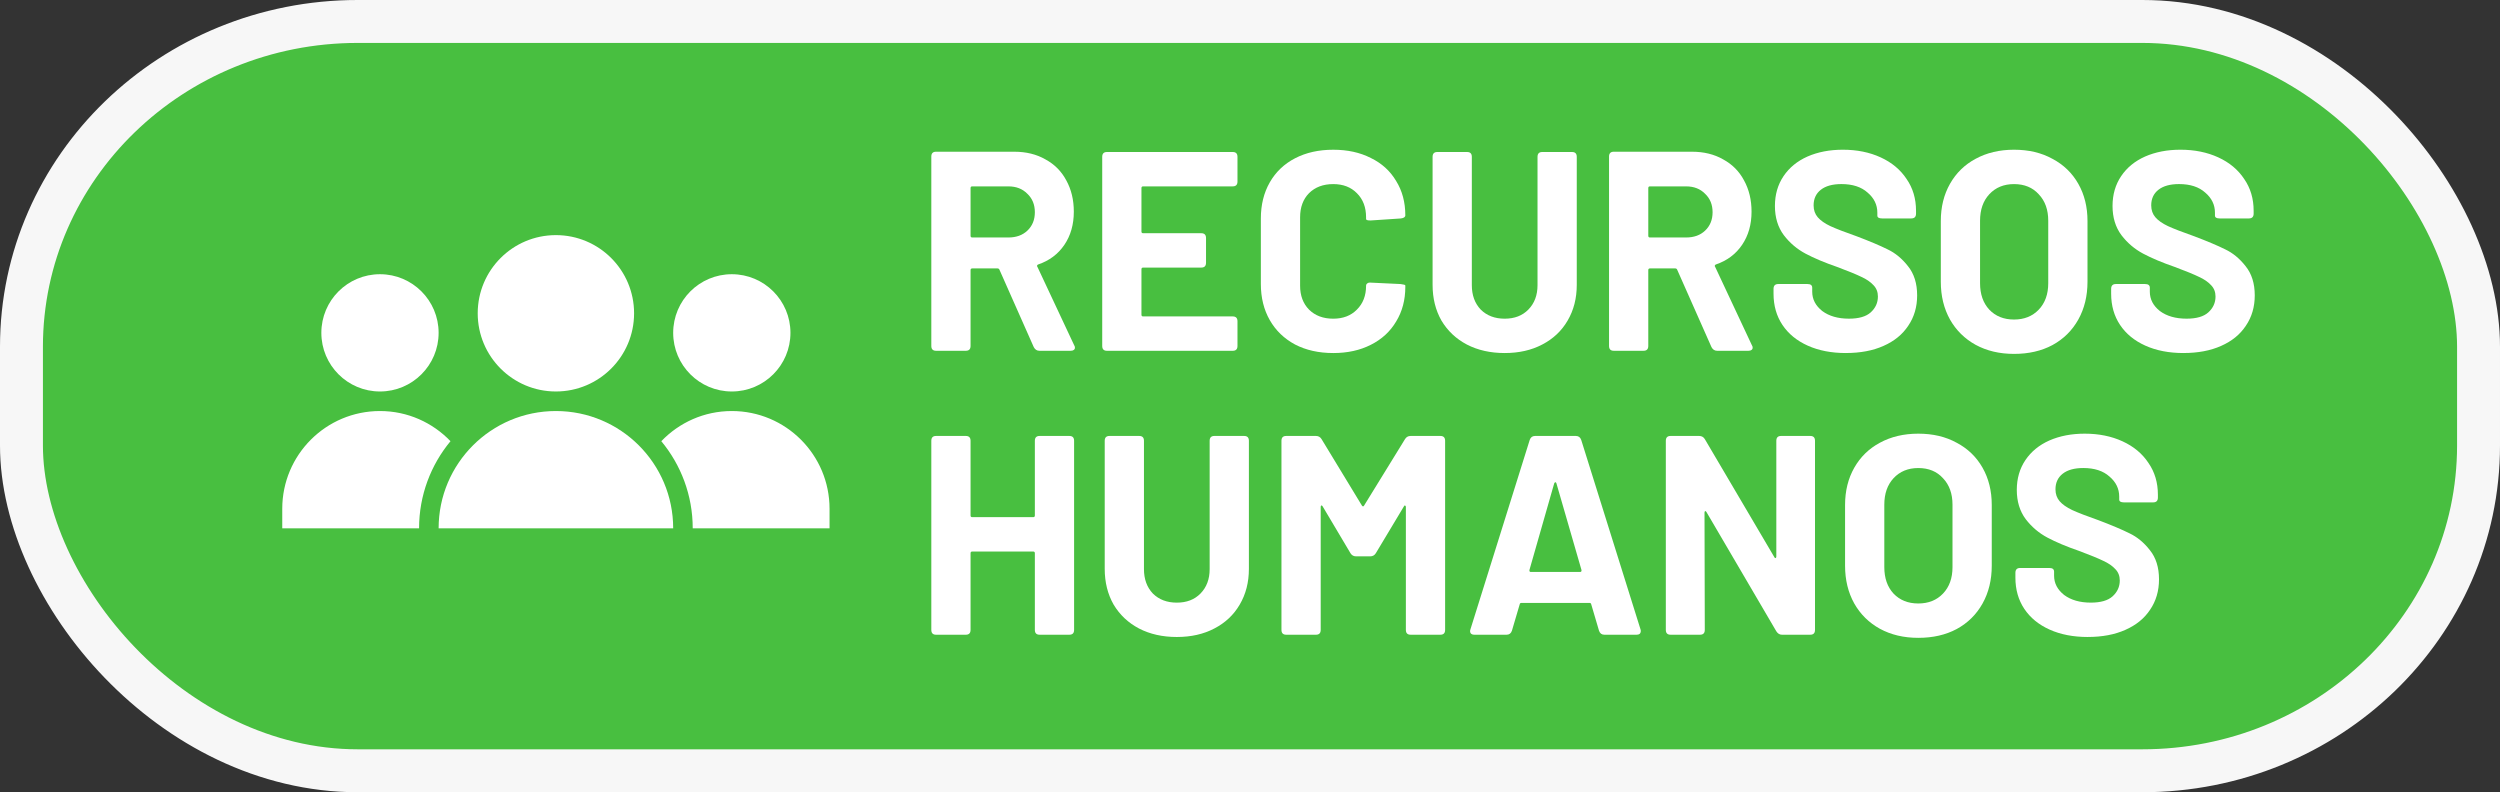
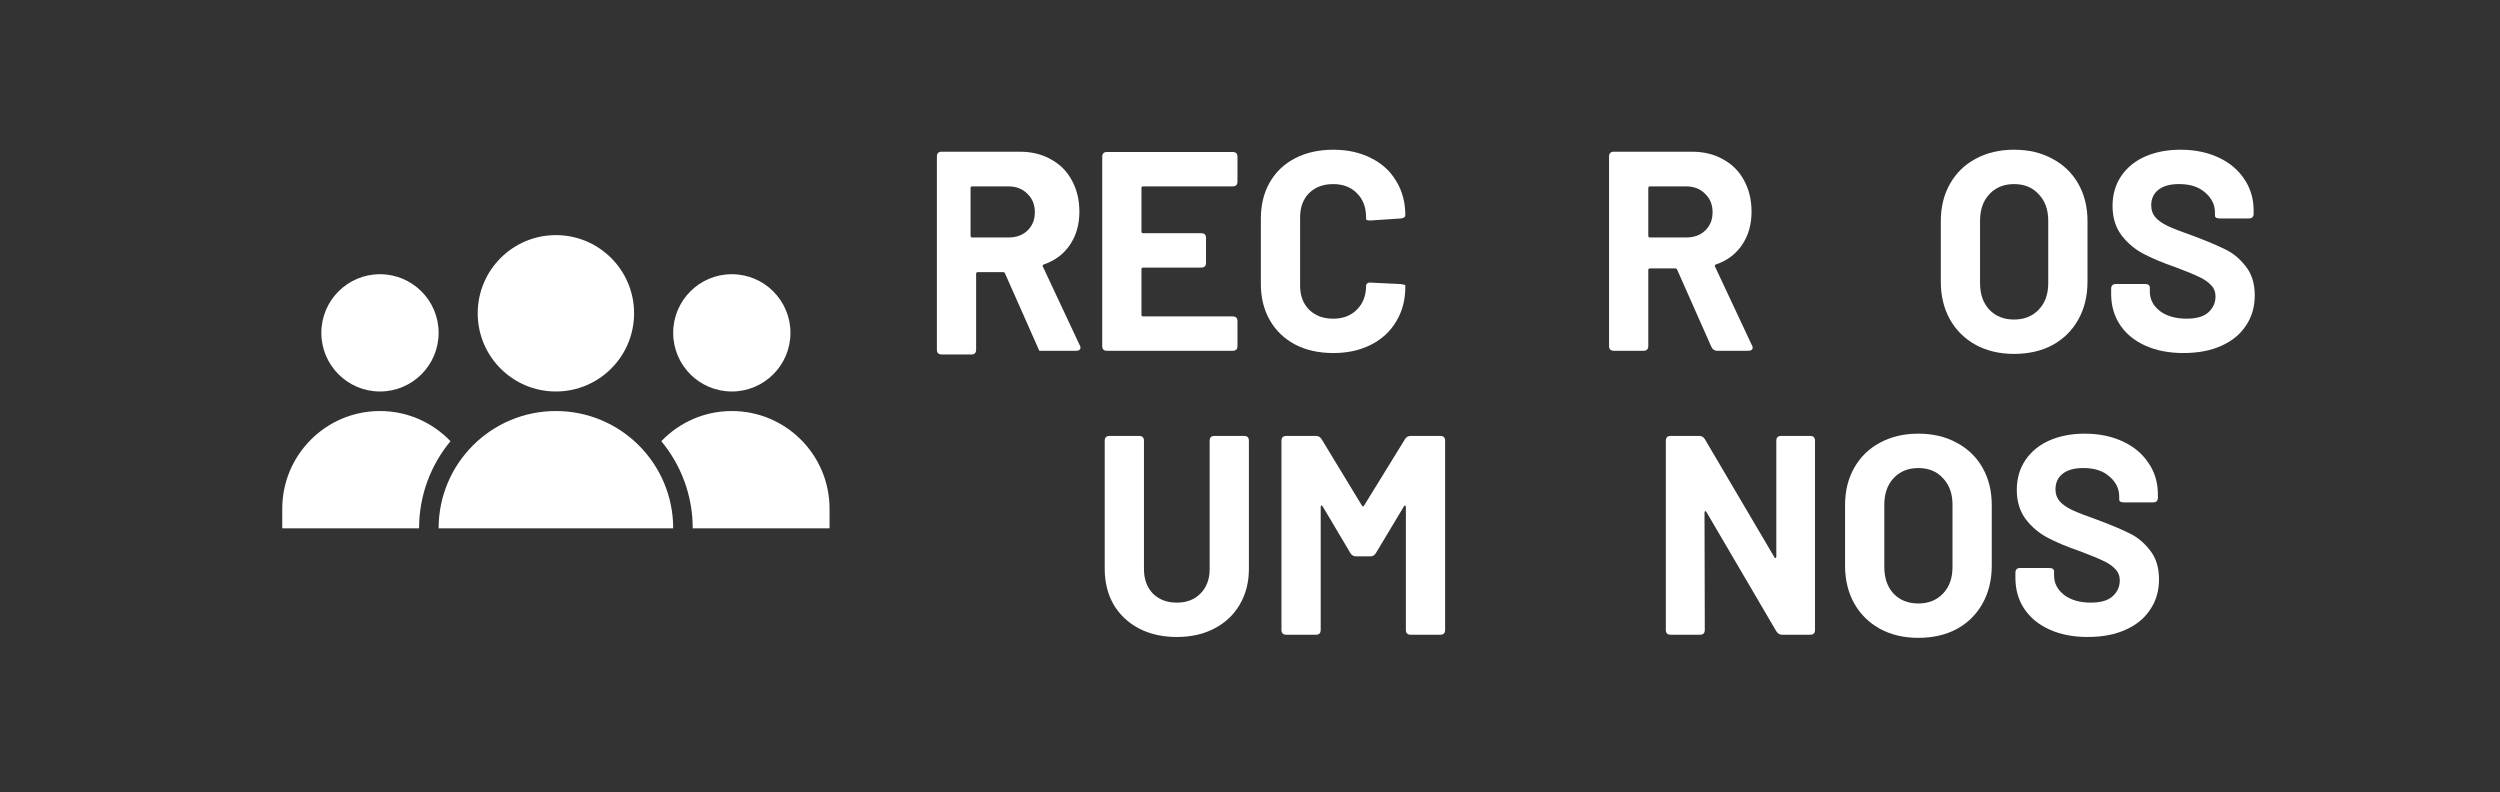
<svg xmlns="http://www.w3.org/2000/svg" xmlns:ns1="http://sodipodi.sourceforge.net/DTD/sodipodi-0.dtd" xmlns:ns2="http://www.inkscape.org/namespaces/inkscape" version="1.1" id="svg2" width="349.447" height="110.737" viewBox="0 0 349.447 110.737" ns1:docname="3-es-recursos-humanos-textpath.svg" ns2:version="1.1.2 (0a00cf5339, 2022-02-04, custom)">
  <rect x="0" y="0" width="349.447" height="110.737" fill="#333333" stroke="none" />
  <defs id="defs6">
    <clipPath clipPathUnits="userSpaceOnUse" id="clipPath18">
      <path d="M 0,5000 H 5000 V 0 H 0 Z" id="path16" />
    </clipPath>
    <clipPath clipPathUnits="userSpaceOnUse" id="clipPath18-7">
      <path d="M 0,5000 H 5000 V 0 H 0 Z" id="path16-8" />
    </clipPath>
  </defs>
  <ns1:namedview id="namedview4" pagecolor="#ffffff" bordercolor="#666666" borderopacity="1.0" ns2:pageshadow="2" ns2:pageopacity="0.0" ns2:pagecheckerboard="0" showgrid="false" ns2:lockguides="false" ns2:zoom="2.0000001" ns2:cx="175.24999" ns2:cy="72.999996" ns2:window-width="1280" ns2:window-height="961" ns2:window-x="-8" ns2:window-y="-8" ns2:window-maximized="1" ns2:current-layer="text11811-8" />
  <g ns2:groupmode="layer" id="layer1" ns2:label="Image 1" style="display:inline;opacity:1" transform="translate(-0.313,1.082)">
-     <rect style="fill:#48bf40;fill-opacity:1;fill-rule:evenodd;stroke:#f7f7f7;stroke-width:6;stroke-miterlimit:4;stroke-dasharray:none;stroke-opacity:1;paint-order:stroke fill markers" id="rect35" width="343.447" height="104.737" x="3.313" y="1.918" rx="47.005" ry="45.47" />
-   </g>
+     </g>
  <g ns2:groupmode="layer" id="layer2" ns2:label="Image 2" style="display:inline;opacity:1">
    <g id="g12" transform="matrix(0.017,0,0,-0.017,35.203,95.856)" style="display:inline;fill:#ffffff;fill-opacity:1">
      <g id="g14" clip-path="url(#clipPath18-7)" style="fill:#ffffff;fill-opacity:1">
        <g id="g20" transform="translate(3142.871,3062.5)" style="fill:#ffffff;fill-opacity:1">
          <path d="m 0,0 c 0,355.054 -287.842,642.871 -642.871,642.871 -355.029,0 -642.871,-287.817 -642.871,-642.871 0,-355.029 287.842,-642.822 642.871,-642.822 C -287.842,-642.822 0,-355.029 0,0" style="fill:#ffffff;fill-opacity:1;fill-rule:nonzero;stroke:none" id="path22" />
        </g>
        <g id="g24" transform="translate(4428.565,2901.782)" style="fill:#ffffff;fill-opacity:1">
          <path d="m 0,0 c 0,266.284 -215.869,482.153 -482.129,482.153 -266.26,0 -482.129,-215.869 -482.129,-482.153 0,-266.284 215.869,-482.104 482.129,-482.104 C -215.869,-482.104 0,-266.284 0,0" style="fill:#ffffff;fill-opacity:1;fill-rule:nonzero;stroke:none" id="path26" />
        </g>
        <g id="g28" transform="translate(1535.693,2901.782)" style="fill:#ffffff;fill-opacity:1">
          <path d="m 0,0 c 0,266.284 -215.82,482.153 -482.129,482.153 -266.26,0 -482.129,-215.869 -482.129,-482.153 0,-266.284 215.869,-482.104 482.129,-482.104 C -215.82,-482.104 0,-266.284 0,0" style="fill:#ffffff;fill-opacity:1;fill-rule:nonzero;stroke:none" id="path30" />
        </g>
        <g id="g32" transform="translate(1535.693,1294.678)" style="fill:#ffffff;fill-opacity:1">
          <path d="m 0,0 h 1928.613 c 0,532.52 -431.738,964.258 -964.306,964.258 C 431.738,964.258 0,532.52 0,0" style="fill:#ffffff;fill-opacity:1;fill-rule:nonzero;stroke:none" id="path34" />
        </g>
        <g id="g36" transform="translate(3946.436,2258.936)" style="fill:#ffffff;fill-opacity:1">
          <path d="m 0,0 c -228.027,0 -433.398,-95.41 -579.687,-247.998 161.23,-194.678 258.251,-444.385 258.251,-716.26 h 1125 v 160.694 C 803.564,-359.766 443.799,0 0,0" style="fill:#ffffff;fill-opacity:1;fill-rule:nonzero;stroke:none" id="path38" />
        </g>
        <g id="g40" transform="translate(250,1455.371)" style="fill:#ffffff;fill-opacity:1">
          <path d="m 0,0 v -160.693 h 1125 c 0,271.875 97.021,521.582 258.252,716.259 C 1236.963,708.154 1031.592,803.564 803.564,803.564 359.766,803.564 0,443.799 0,0" style="fill:#ffffff;fill-opacity:1;fill-rule:nonzero;stroke:none" id="path42" />
        </g>
      </g>
    </g>
    <g aria-label="RECURSOS HUMANOS" transform="scale(0.99,1.01)" id="text11811-8" style="font-size:39.297px;line-height:1;font-family:Barlow;-inkscape-font-specification:Barlow;display:inline;fill:#ffffff;stroke-width:0.982">
-       <path d="m 146.741,48.545 q -0.511,0 -0.786,-0.511 l -4.834,-10.689 q -0.079,-0.196 -0.275,-0.196 h -3.576 q -0.236,0 -0.236,0.236 v 10.492 q 0,0.668 -0.668,0.668 h -4.205 q -0.668,0 -0.668,-0.668 V 21.666 q 0,-0.668 0.668,-0.668 h 11.043 q 2.515,0 4.401,1.061 1.926,1.022 2.947,2.908 1.061,1.886 1.061,4.323 0,2.672 -1.336,4.598 -1.336,1.926 -3.694,2.712 -0.118,0.039 -0.157,0.157 -0.039,0.079 0.039,0.157 l 5.187,10.846 q 0.118,0.157 0.118,0.354 0,0.196 -0.157,0.314 -0.157,0.118 -0.432,0.118 z m -9.471,-22.753 q -0.236,0 -0.236,0.236 v 6.602 q 0,0.236 0.236,0.236 h 5.109 q 1.65,0 2.672,-0.943 1.061,-0.982 1.061,-2.554 0,-1.572 -1.061,-2.554 -1.022,-1.022 -2.672,-1.022 z" style="font-weight:bold;-inkscape-font-specification:'Barlow Bold'" id="path1168" />
+       <path d="m 146.741,48.545 l -4.834,-10.689 q -0.079,-0.196 -0.275,-0.196 h -3.576 q -0.236,0 -0.236,0.236 v 10.492 q 0,0.668 -0.668,0.668 h -4.205 q -0.668,0 -0.668,-0.668 V 21.666 q 0,-0.668 0.668,-0.668 h 11.043 q 2.515,0 4.401,1.061 1.926,1.022 2.947,2.908 1.061,1.886 1.061,4.323 0,2.672 -1.336,4.598 -1.336,1.926 -3.694,2.712 -0.118,0.039 -0.157,0.157 -0.039,0.079 0.039,0.157 l 5.187,10.846 q 0.118,0.157 0.118,0.354 0,0.196 -0.157,0.314 -0.157,0.118 -0.432,0.118 z m -9.471,-22.753 q -0.236,0 -0.236,0.236 v 6.602 q 0,0.236 0.236,0.236 h 5.109 q 1.65,0 2.672,-0.943 1.061,-0.982 1.061,-2.554 0,-1.572 -1.061,-2.554 -1.022,-1.022 -2.672,-1.022 z" style="font-weight:bold;-inkscape-font-specification:'Barlow Bold'" id="path1168" />
      <path d="m 174.721,25.124 q 0,0.668 -0.668,0.668 h -12.654 q -0.236,0 -0.236,0.236 v 6.012 q 0,0.236 0.236,0.236 h 8.213 q 0.668,0 0.668,0.668 v 3.419 q 0,0.668 -0.668,0.668 h -8.213 q -0.236,0 -0.236,0.236 v 6.288 q 0,0.236 0.236,0.236 h 12.654 q 0.668,0 0.668,0.668 v 3.419 q 0,0.668 -0.668,0.668 h -17.762 q -0.668,0 -0.668,-0.668 V 21.705 q 0,-0.668 0.668,-0.668 h 17.762 q 0.668,0 0.668,0.668 z" style="font-weight:bold;-inkscape-font-specification:'Barlow Bold'" id="path1170" />
      <path d="m 188.239,48.859 q -3.065,0 -5.384,-1.179 -2.319,-1.218 -3.576,-3.38 -1.258,-2.161 -1.258,-4.991 V 30.232 q 0,-2.829 1.258,-4.991 1.258,-2.161 3.576,-3.34 2.319,-1.179 5.384,-1.179 3.026,0 5.305,1.14 2.319,1.1 3.576,3.183 1.297,2.043 1.297,4.755 0,0.354 -0.629,0.432 l -4.205,0.275 h -0.157 q -0.55,0 -0.55,-0.196 v -0.236 q 0,-2.083 -1.297,-3.34 -1.258,-1.258 -3.34,-1.258 -2.122,0 -3.419,1.258 -1.258,1.258 -1.258,3.34 v 9.471 q 0,2.043 1.258,3.301 1.297,1.258 3.419,1.258 2.083,0 3.34,-1.258 1.297,-1.258 1.297,-3.301 0,-0.196 0.157,-0.314 0.196,-0.157 0.511,-0.118 l 4.205,0.196 q 0.668,0.079 0.668,0.196 v 0.196 q 0,2.712 -1.297,4.794 -1.258,2.083 -3.576,3.222 -2.279,1.14 -5.305,1.14 z" style="font-weight:bold;-inkscape-font-specification:'Barlow Bold'" id="path1172" />
-       <path d="m 212.446,48.859 q -3.026,0 -5.344,-1.179 -2.279,-1.179 -3.576,-3.301 -1.258,-2.161 -1.258,-4.951 V 21.705 q 0,-0.668 0.668,-0.668 h 4.205 q 0.668,0 0.668,0.668 v 17.762 q 0,2.083 1.258,3.38 1.297,1.258 3.38,1.258 2.083,0 3.34,-1.258 1.297,-1.297 1.297,-3.38 V 21.705 q 0,-0.668 0.668,-0.668 h 4.205 q 0.668,0 0.668,0.668 v 17.723 q 0,2.79 -1.297,4.951 -1.258,2.122 -3.576,3.301 -2.279,1.179 -5.305,1.179 z" style="font-weight:bold;-inkscape-font-specification:'Barlow Bold'" id="path1174" />
      <path d="m 242.43,48.545 q -0.511,0 -0.786,-0.511 L 236.81,37.345 q -0.079,-0.196 -0.275,-0.196 h -3.576 q -0.236,0 -0.236,0.236 v 10.492 q 0,0.668 -0.668,0.668 h -4.205 q -0.668,0 -0.668,-0.668 V 21.666 q 0,-0.668 0.668,-0.668 h 11.043 q 2.515,0 4.401,1.061 1.926,1.022 2.947,2.908 1.061,1.886 1.061,4.323 0,2.672 -1.336,4.598 -1.336,1.926 -3.694,2.712 -0.118,0.039 -0.157,0.157 -0.039,0.079 0.039,0.157 l 5.187,10.846 q 0.118,0.157 0.118,0.354 0,0.196 -0.157,0.314 -0.157,0.118 -0.432,0.118 z m -9.471,-22.753 q -0.236,0 -0.236,0.236 v 6.602 q 0,0.236 0.236,0.236 h 5.109 q 1.65,0 2.672,-0.943 1.061,-0.982 1.061,-2.554 0,-1.572 -1.061,-2.554 -1.022,-1.022 -2.672,-1.022 z" style="font-weight:bold;-inkscape-font-specification:'Barlow Bold'" id="path1176" />
-       <path d="m 260.624,48.859 q -3.065,0 -5.384,-1.022 -2.319,-1.022 -3.576,-2.869 -1.258,-1.847 -1.258,-4.323 v -0.668 q 0,-0.668 0.668,-0.668 h 4.126 q 0.668,0 0.668,0.511 v 0.55 q 0,1.572 1.415,2.672 1.454,1.061 3.773,1.061 2.083,0 3.065,-0.865 1.022,-0.904 1.022,-2.201 0,-0.943 -0.629,-1.572 -0.629,-0.668 -1.69,-1.14 -1.061,-0.511 -3.419,-1.375 -2.672,-0.904 -4.48,-1.847 -1.808,-0.943 -3.065,-2.554 -1.258,-1.65 -1.258,-4.048 0,-2.358 1.218,-4.126 1.218,-1.768 3.38,-2.712 2.201,-0.943 4.991,-0.943 2.987,0 5.344,1.061 2.358,1.061 3.655,2.987 1.336,1.886 1.336,4.401 v 0.393 q 0,0.668 -0.668,0.668 h -4.126 q -0.668,0 -0.668,-0.393 v -0.393 q 0,-1.65 -1.375,-2.79 -1.336,-1.179 -3.694,-1.179 -1.886,0 -2.908,0.786 -1.022,0.786 -1.022,2.161 0,0.982 0.589,1.65 0.589,0.668 1.768,1.218 1.218,0.55 3.733,1.415 2.751,1.022 4.362,1.808 1.611,0.747 2.869,2.319 1.297,1.572 1.297,4.048 0,2.397 -1.258,4.205 -1.218,1.808 -3.497,2.79 -2.24,0.982 -5.305,0.982 z" style="font-weight:bold;-inkscape-font-specification:'Barlow Bold'" id="path1178" />
      <path d="m 284.36,48.977 q -3.065,0 -5.423,-1.258 -2.319,-1.258 -3.615,-3.497 -1.297,-2.279 -1.297,-5.227 v -8.41 q 0,-2.908 1.297,-5.148 1.297,-2.24 3.615,-3.458 2.358,-1.258 5.423,-1.258 3.104,0 5.423,1.258 2.358,1.218 3.655,3.458 1.297,2.24 1.297,5.148 v 8.41 q 0,2.947 -1.297,5.227 -1.297,2.279 -3.655,3.537 -2.319,1.218 -5.423,1.218 z m 0,-4.755 q 2.161,0 3.497,-1.375 1.336,-1.375 1.336,-3.655 v -8.645 q 0,-2.279 -1.336,-3.655 -1.297,-1.415 -3.497,-1.415 -2.161,0 -3.497,1.415 -1.297,1.375 -1.297,3.655 v 8.645 q 0,2.279 1.297,3.655 1.336,1.375 3.497,1.375 z" style="font-weight:bold;-inkscape-font-specification:'Barlow Bold'" id="path1180" />
      <path d="m 308.292,48.859 q -3.065,0 -5.384,-1.022 -2.319,-1.022 -3.576,-2.869 -1.258,-1.847 -1.258,-4.323 v -0.668 q 0,-0.668 0.668,-0.668 h 4.126 q 0.668,0 0.668,0.511 v 0.55 q 0,1.572 1.415,2.672 1.454,1.061 3.773,1.061 2.083,0 3.065,-0.865 1.022,-0.904 1.022,-2.201 0,-0.943 -0.629,-1.572 -0.629,-0.668 -1.69,-1.14 -1.061,-0.511 -3.419,-1.375 -2.672,-0.904 -4.48,-1.847 -1.808,-0.943 -3.065,-2.554 -1.258,-1.65 -1.258,-4.048 0,-2.358 1.218,-4.126 1.218,-1.768 3.38,-2.712 2.201,-0.943 4.991,-0.943 2.987,0 5.344,1.061 2.358,1.061 3.655,2.987 1.336,1.886 1.336,4.401 v 0.393 q 0,0.668 -0.668,0.668 h -4.126 q -0.668,0 -0.668,-0.393 v -0.393 q 0,-1.65 -1.375,-2.79 -1.336,-1.179 -3.694,-1.179 -1.886,0 -2.908,0.786 -1.022,0.786 -1.022,2.161 0,0.982 0.589,1.65 0.589,0.668 1.768,1.218 1.218,0.55 3.733,1.415 2.751,1.022 4.362,1.808 1.611,0.747 2.869,2.319 1.297,1.572 1.297,4.048 0,2.397 -1.258,4.205 -1.218,1.808 -3.497,2.79 -2.24,0.982 -5.305,0.982 z" style="font-weight:bold;-inkscape-font-specification:'Barlow Bold'" id="path1182" />
-       <path d="m 146.112,61.002 q 0,-0.668 0.668,-0.668 h 4.205 q 0.668,0 0.668,0.668 v 26.172 q 0,0.668 -0.668,0.668 h -4.205 q -0.668,0 -0.668,-0.668 V 76.564 q 0,-0.236 -0.236,-0.236 h -8.606 q -0.236,0 -0.236,0.236 v 10.61 q 0,0.668 -0.668,0.668 h -4.205 q -0.668,0 -0.668,-0.668 V 61.002 q 0,-0.668 0.668,-0.668 h 4.205 q 0.668,0 0.668,0.668 v 10.335 q 0,0.236 0.236,0.236 h 8.606 q 0.236,0 0.236,-0.236 z" style="font-weight:bold;-inkscape-font-specification:'Barlow Bold'" id="path1184" />
      <path d="m 166.154,88.156 q -3.026,0 -5.344,-1.179 -2.279,-1.179 -3.576,-3.301 -1.258,-2.161 -1.258,-4.951 V 61.002 q 0,-0.668 0.668,-0.668 h 4.205 q 0.668,0 0.668,0.668 v 17.762 q 0,2.083 1.258,3.38 1.297,1.258 3.38,1.258 2.083,0 3.34,-1.258 1.297,-1.297 1.297,-3.38 V 61.002 q 0,-0.668 0.668,-0.668 h 4.205 q 0.668,0 0.668,0.668 v 17.723 q 0,2.79 -1.297,4.951 -1.258,2.122 -3.576,3.301 -2.279,1.179 -5.305,1.179 z" style="font-weight:bold;-inkscape-font-specification:'Barlow Bold'" id="path1186" />
      <path d="m 181.598,87.842 q -0.668,0 -0.668,-0.668 V 61.002 q 0,-0.668 0.668,-0.668 h 4.205 q 0.511,0 0.786,0.432 l 5.698,9.196 q 0.079,0.118 0.157,0.118 0.118,0 0.157,-0.118 l 5.777,-9.196 q 0.275,-0.432 0.786,-0.432 h 4.205 q 0.668,0 0.668,0.668 v 26.172 q 0,0.668 -0.668,0.668 h -4.205 q -0.668,0 -0.668,-0.668 V 70.158 q 0,-0.157 -0.118,-0.196 -0.079,-0.039 -0.157,0.118 l -3.969,6.484 q -0.275,0.432 -0.786,0.432 h -2.004 q -0.511,0 -0.786,-0.432 l -3.93,-6.484 q -0.079,-0.157 -0.196,-0.118 -0.079,0.039 -0.079,0.196 v 17.016 q 0,0.668 -0.668,0.668 z" style="font-weight:bold;-inkscape-font-specification:'Barlow Bold'" id="path1188" />
-       <path d="m 226.514,87.842 q -0.55,0 -0.747,-0.55 l -1.1,-3.655 q -0.039,-0.196 -0.236,-0.196 h -9.628 q -0.196,0 -0.236,0.196 l -1.1,3.655 q -0.196,0.55 -0.747,0.55 h -4.558 q -0.354,0 -0.511,-0.196 -0.157,-0.236 -0.039,-0.55 l 8.37,-26.211 q 0.196,-0.55 0.747,-0.55 h 5.777 q 0.55,0 0.747,0.55 l 8.37,26.211 q 0.039,0.079 0.039,0.236 0,0.236 -0.157,0.393 -0.157,0.118 -0.432,0.118 z m -10.571,-8.96 q -0.039,0.275 0.196,0.275 h 6.956 q 0.236,0 0.196,-0.275 l -3.537,-11.986 q -0.039,-0.157 -0.157,-0.157 -0.079,0 -0.157,0.157 z" style="font-weight:bold;-inkscape-font-specification:'Barlow Bold'" id="path1190" />
      <path d="m 235.867,87.842 q -0.668,0 -0.668,-0.668 V 61.002 q 0,-0.668 0.668,-0.668 h 4.048 q 0.511,0 0.786,0.432 l 9.824,16.348 q 0.079,0.157 0.157,0.118 0.118,-0.039 0.118,-0.196 V 61.002 q 0,-0.668 0.668,-0.668 h 4.126 q 0.668,0 0.668,0.668 v 26.172 q 0,0.668 -0.668,0.668 h -4.008 q -0.472,0 -0.786,-0.472 l -9.864,-16.505 q -0.079,-0.157 -0.196,-0.118 -0.079,0.039 -0.079,0.196 l 0.039,16.23 q 0,0.668 -0.668,0.668 z" style="font-weight:bold;-inkscape-font-specification:'Barlow Bold'" id="path1192" />
      <path d="m 270.842,88.274 q -3.065,0 -5.423,-1.258 -2.319,-1.258 -3.615,-3.497 -1.297,-2.279 -1.297,-5.227 v -8.41 q 0,-2.908 1.297,-5.148 1.297,-2.24 3.615,-3.458 2.358,-1.258 5.423,-1.258 3.104,0 5.423,1.258 2.358,1.218 3.655,3.458 1.297,2.24 1.297,5.148 v 8.41 q 0,2.947 -1.297,5.227 -1.297,2.279 -3.655,3.537 -2.319,1.218 -5.423,1.218 z m 0,-4.755 q 2.161,0 3.497,-1.375 1.336,-1.375 1.336,-3.655 v -8.645 q 0,-2.279 -1.336,-3.655 -1.297,-1.415 -3.497,-1.415 -2.161,0 -3.497,1.415 -1.297,1.375 -1.297,3.655 v 8.645 q 0,2.279 1.297,3.655 1.336,1.375 3.497,1.375 z" style="font-weight:bold;-inkscape-font-specification:'Barlow Bold'" id="path1194" />
      <path d="m 294.774,88.156 q -3.065,0 -5.384,-1.022 -2.319,-1.022 -3.576,-2.869 -1.258,-1.847 -1.258,-4.323 v -0.668 q 0,-0.668 0.668,-0.668 h 4.126 q 0.668,0 0.668,0.511 v 0.55 q 0,1.572 1.415,2.672 1.454,1.061 3.773,1.061 2.083,0 3.065,-0.865 1.022,-0.904 1.022,-2.201 0,-0.943 -0.629,-1.572 -0.629,-0.668 -1.69,-1.14 -1.061,-0.511 -3.419,-1.375 -2.672,-0.904 -4.48,-1.847 -1.808,-0.943 -3.065,-2.554 -1.258,-1.65 -1.258,-4.048 0,-2.358 1.218,-4.126 1.218,-1.768 3.38,-2.712 2.201,-0.943 4.991,-0.943 2.987,0 5.344,1.061 2.358,1.061 3.655,2.987 1.336,1.886 1.336,4.401 v 0.393 q 0,0.668 -0.668,0.668 h -4.126 q -0.668,0 -0.668,-0.393 v -0.393 q 0,-1.65 -1.375,-2.79 -1.336,-1.179 -3.694,-1.179 -1.886,0 -2.908,0.786 -1.022,0.786 -1.022,2.161 0,0.982 0.589,1.65 0.589,0.668 1.768,1.218 1.218,0.55 3.733,1.415 2.751,1.022 4.362,1.808 1.611,0.747 2.869,2.319 1.297,1.572 1.297,4.048 0,2.397 -1.258,4.205 -1.218,1.808 -3.497,2.79 -2.24,0.982 -5.305,0.982 z" style="font-weight:bold;-inkscape-font-specification:'Barlow Bold'" id="path1196" />
    </g>
  </g>
</svg>